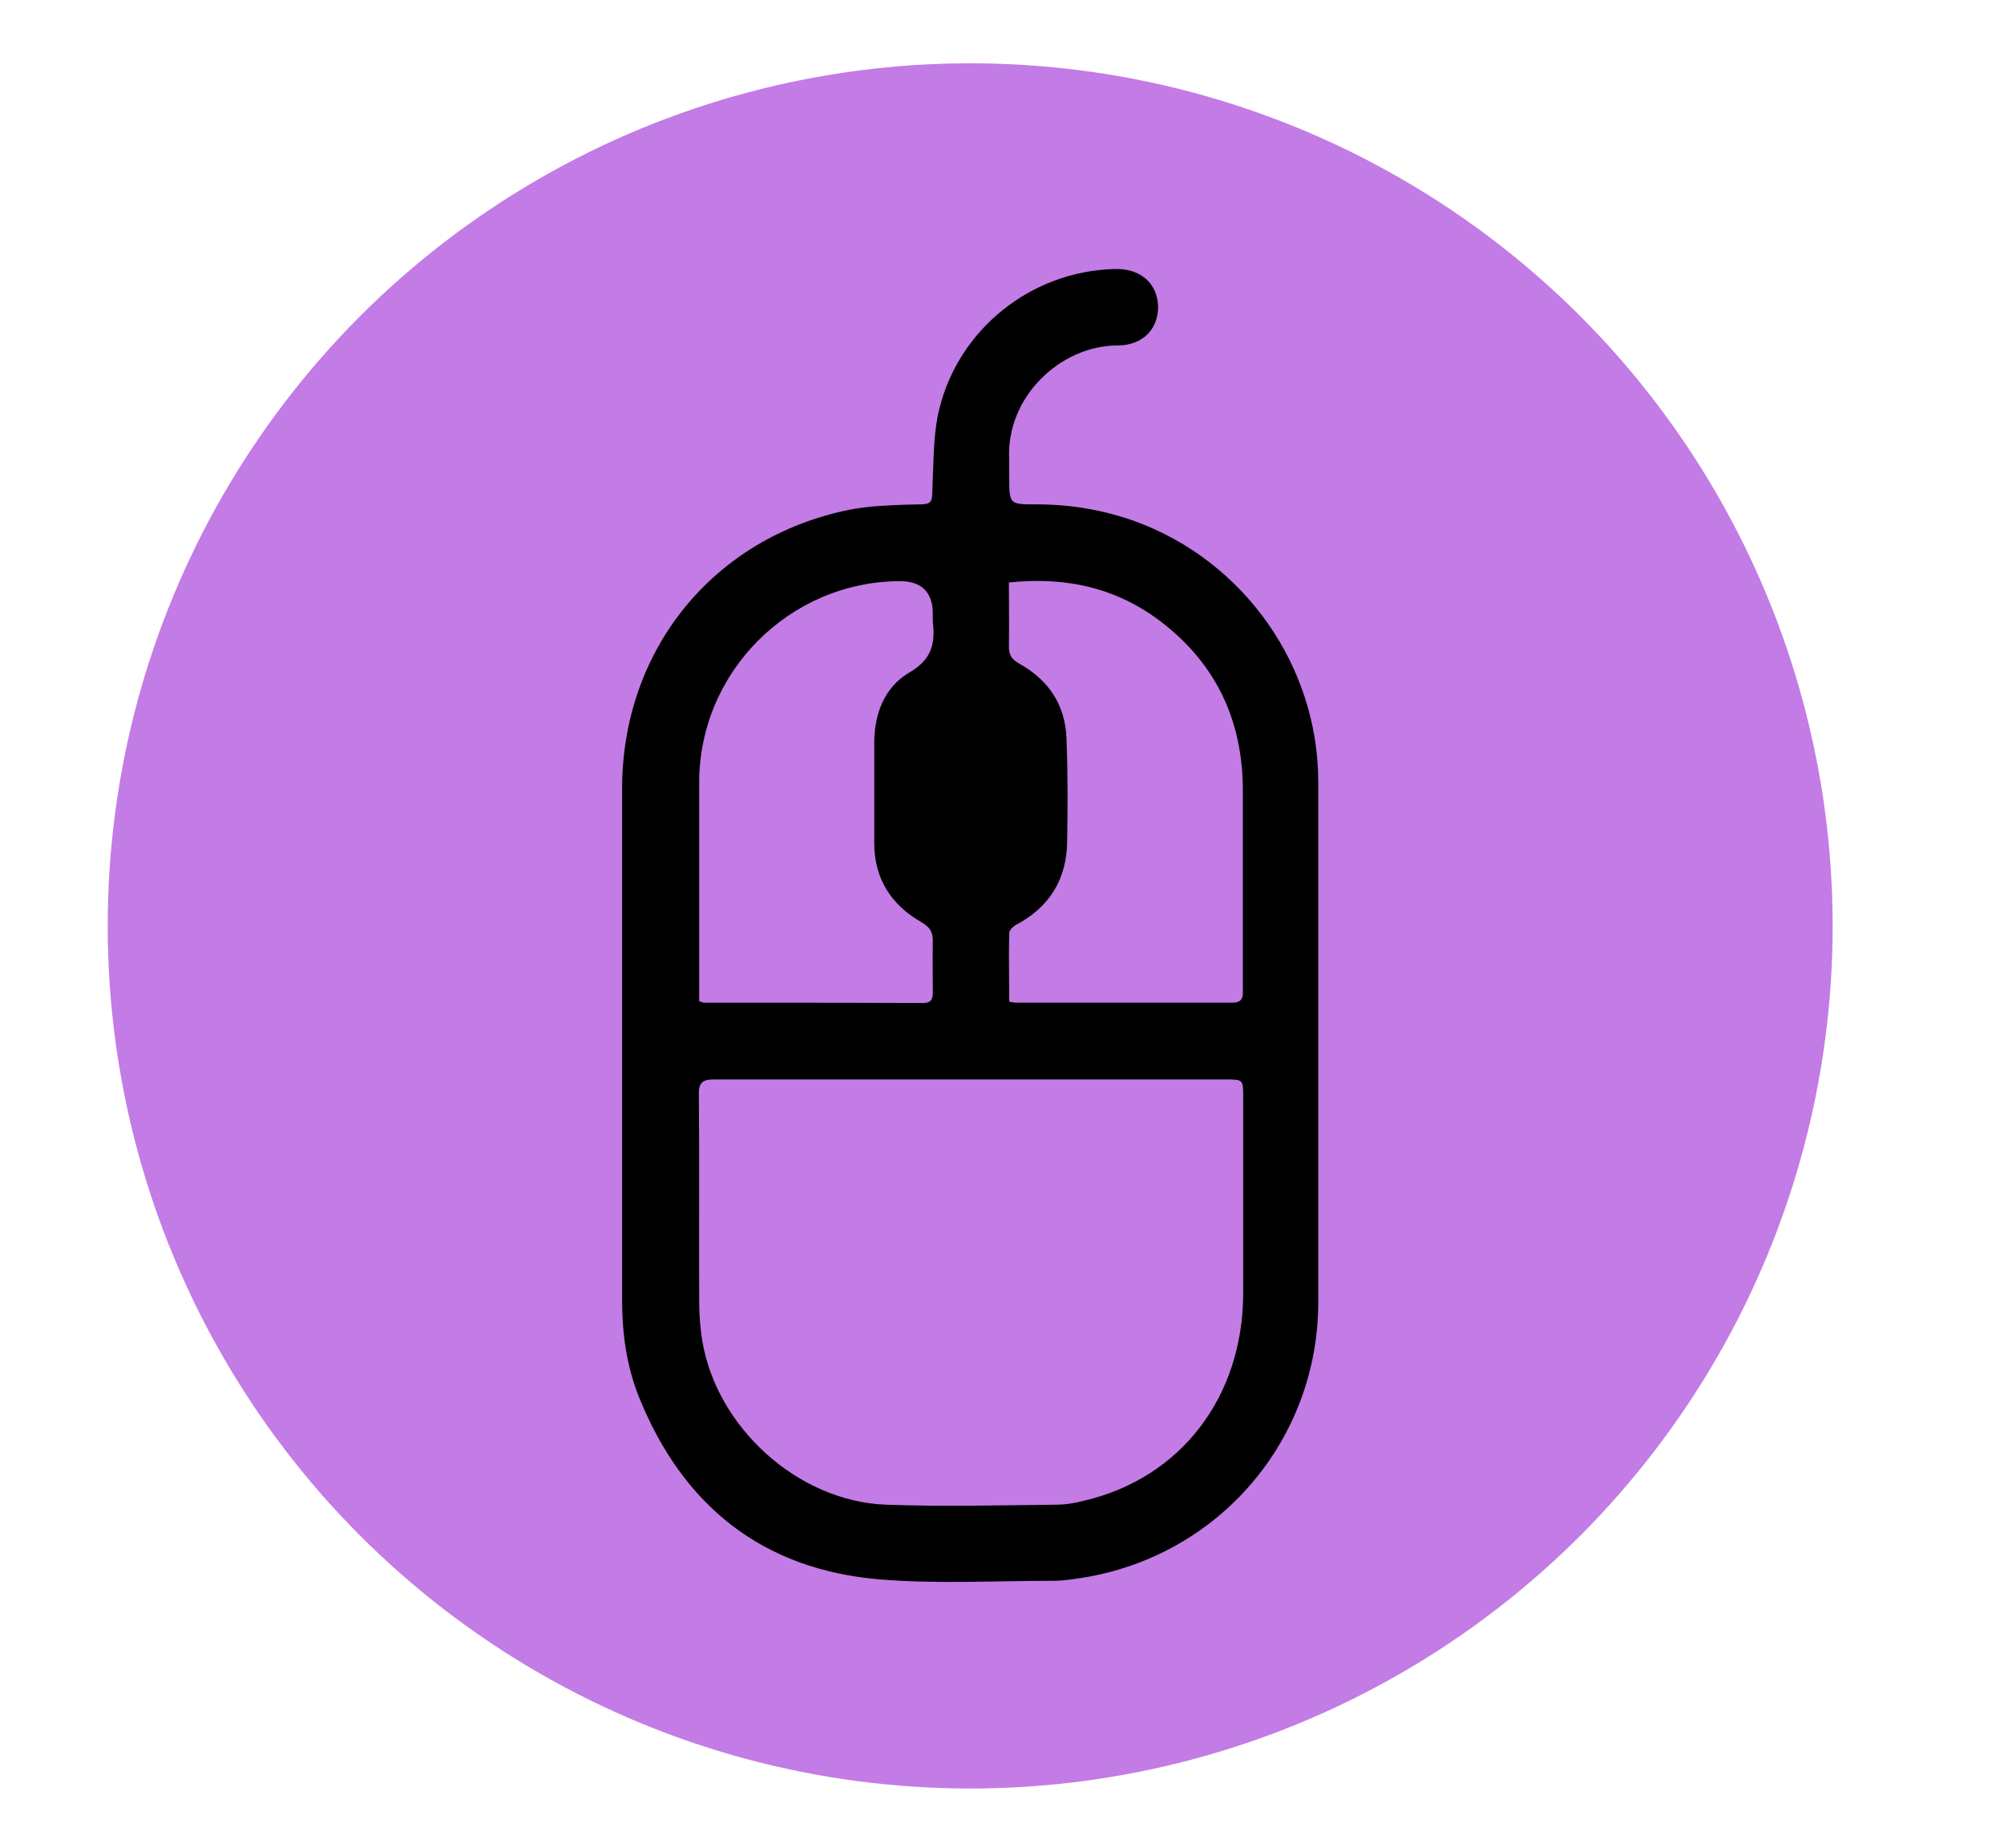
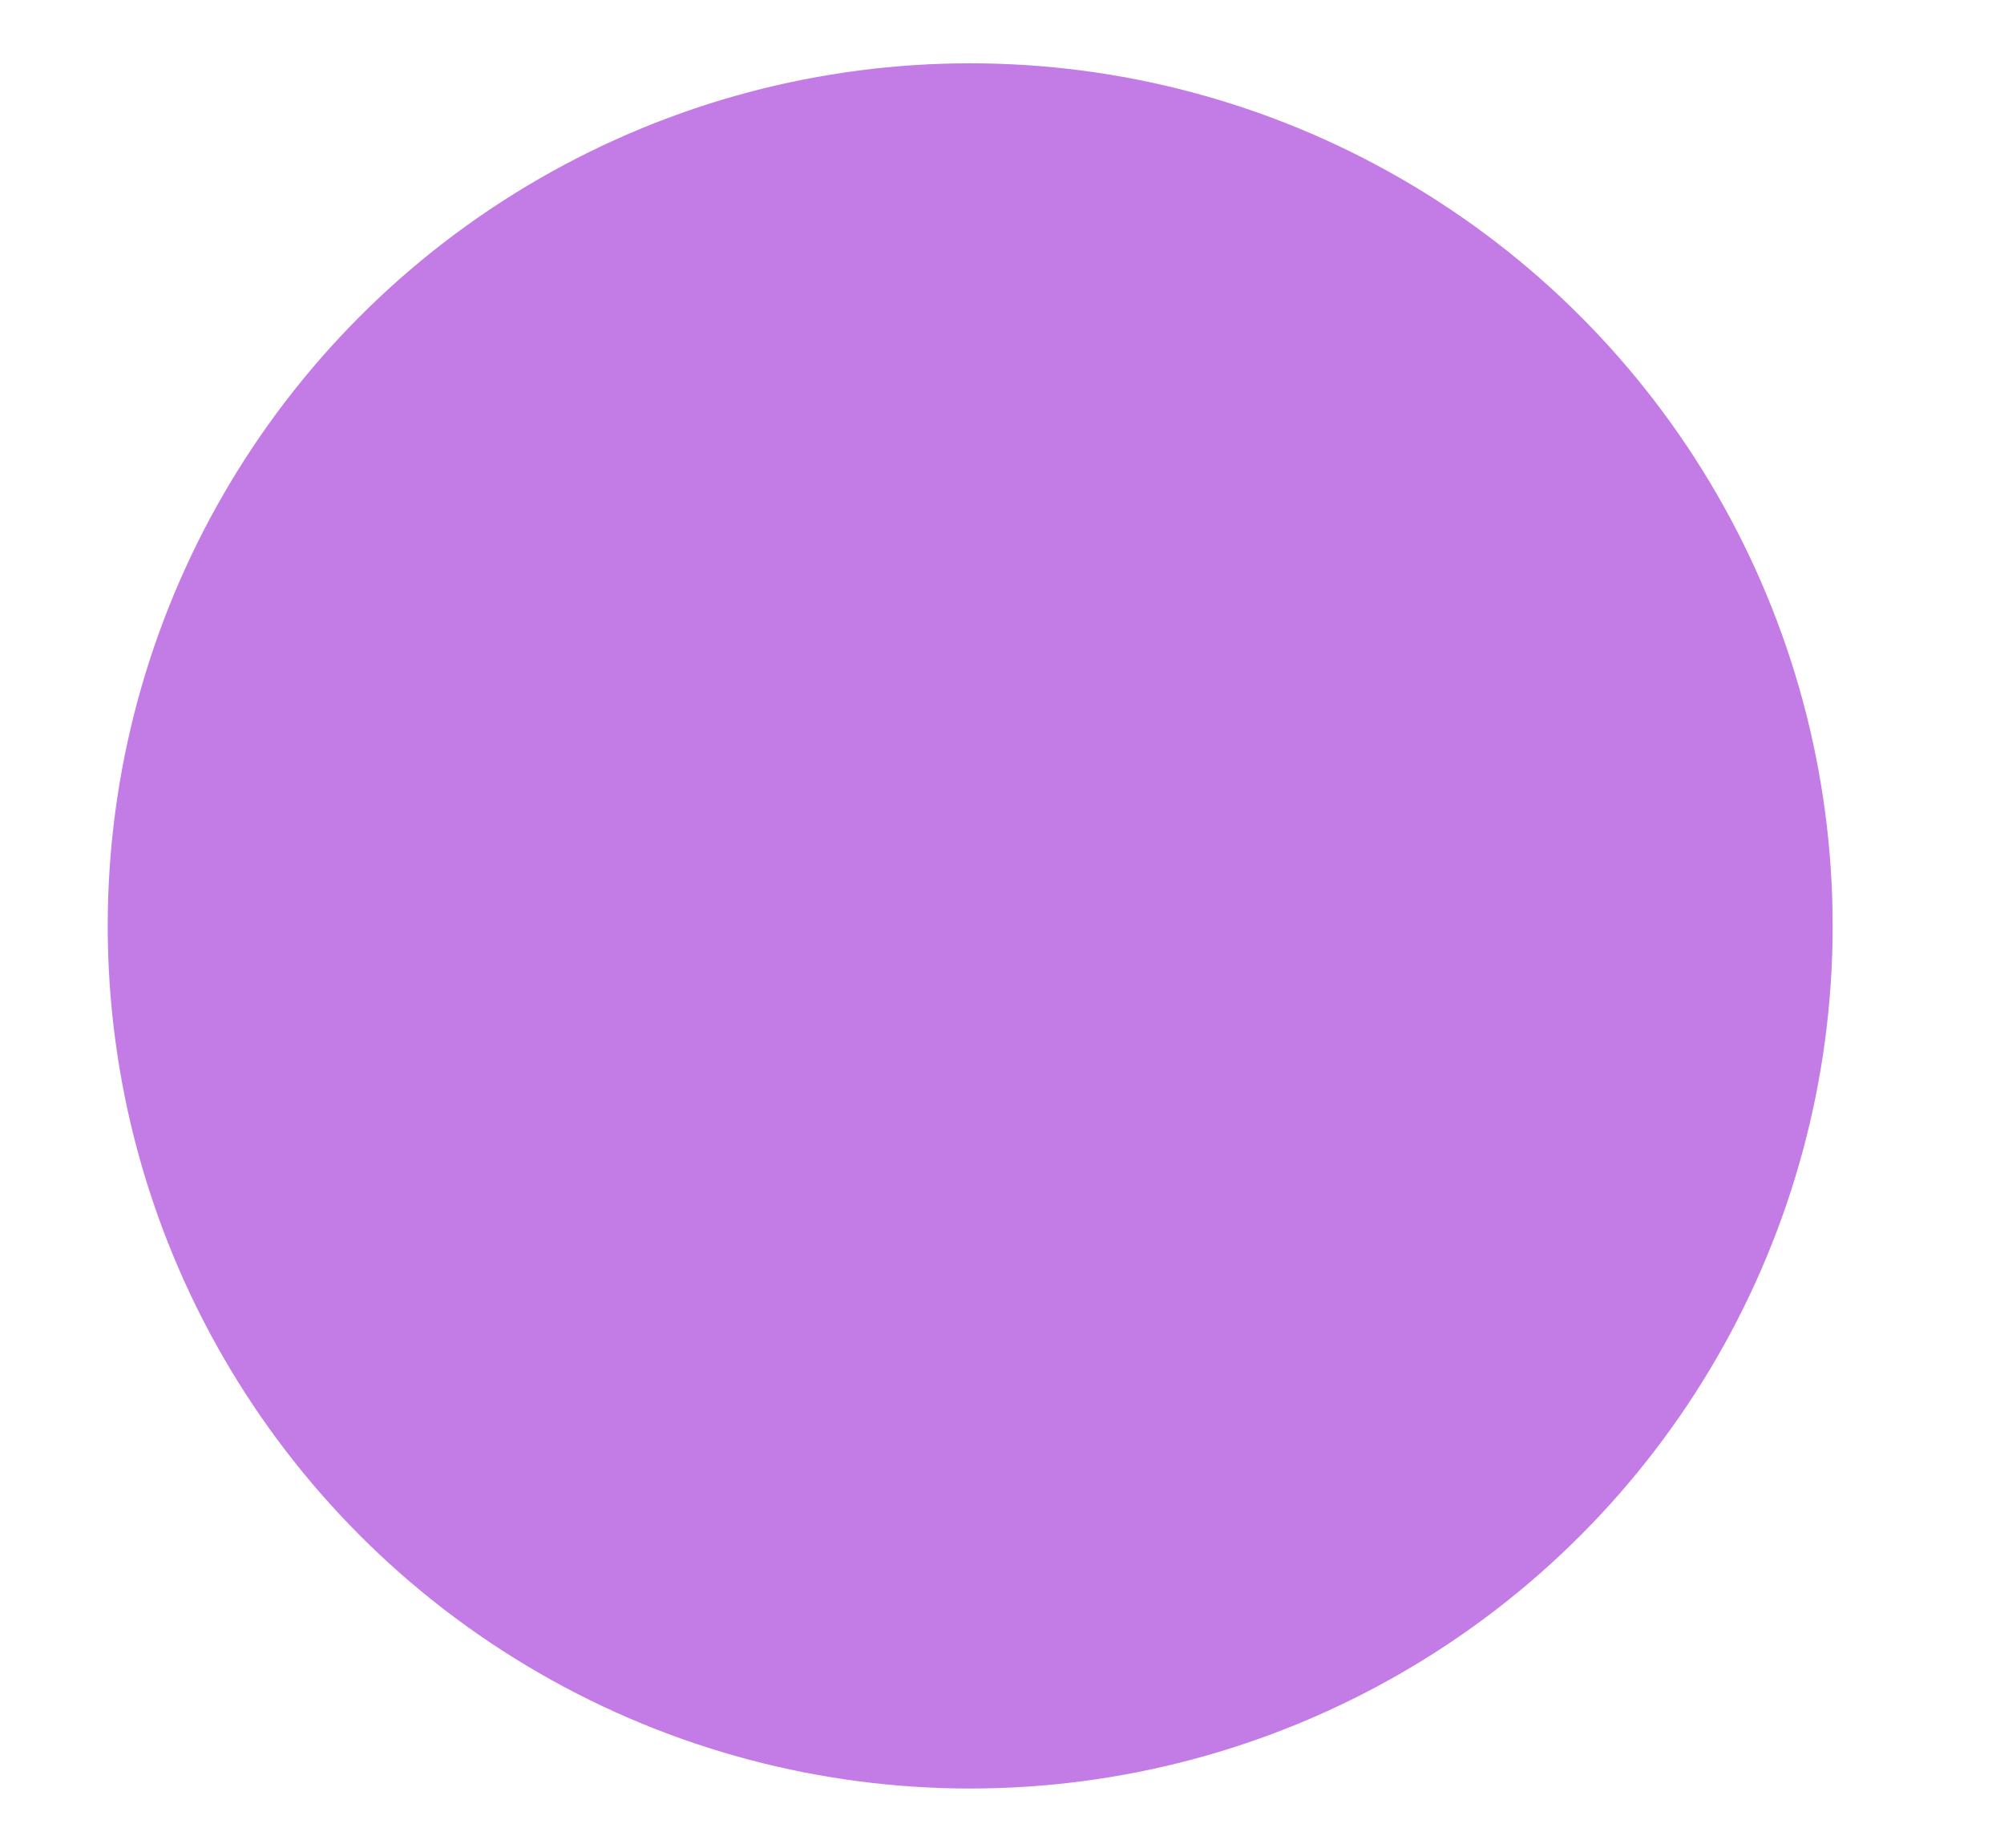
<svg xmlns="http://www.w3.org/2000/svg" version="1.1" viewBox="0 0 595.3 548.9">
  <defs>
    <style>
      .cls-1 {
        fill: #c37be5;
      }
    </style>
  </defs>
  <g>
    <g id="Livello_1">
      <circle class="cls-1" cx="288.2" cy="275" r="256.2" />
-       <path d="M184.8,309.6c0-25.1,0-50.2,0-75.3,0-41.3,27.1-74.7,67.5-82.9,5.5-1.1,11.2-1.3,16.8-1.5,8.9-.3,7.6.9,8-8.2.3-6.7.3-13.7,1.9-20.1,5.8-24,27.5-41.1,52.1-41.7,7.5-.2,12.5,4,12.9,10.7.3,6.9-4.4,12-12,12-17,0-33.3,15.4-32.2,34,0,1.7,0,3.3,0,5,0,8.2,0,8.2,8,8.2,10.1,0,19.8,1.6,29.3,5,32.5,11.8,54.5,43,54.5,77.5,0,51.5,0,103,0,154.4,0,41-29.5,75.4-70,81.9-2.8.4-5.6.9-8.4.9-17.3,0-34.7,1-51.8-.4-34.9-2.9-58.6-21.9-71.6-54.2-3.7-9.2-5-19-5-28.9,0-25.5,0-51,0-76.4ZM288.5,320.6c-25.5,0-51,0-76.4,0-3.5,0-4.6,1-4.5,4.6.2,20.5,0,41,.1,61.5,0,3.8.3,7.7.9,11.4,4.2,25.8,28.4,47.8,54.5,48.8,16.9.6,33.8.2,50.7,0,2.8,0,5.6-.5,8.3-1.2,28.6-6.7,47.1-30.7,47.2-61.5,0-19.5,0-38.9,0-58.4,0-5.1,0-5.2-5.1-5.2-25.2,0-50.4,0-75.7,0ZM207.6,297.3c.9.3,1.1.5,1.4.5,21.8,0,43.5,0,65.3.1,2.3,0,2.8-1.2,2.8-3.1,0-5.1-.1-10.2,0-15.4,0-2.6-.9-4-3.2-5.4-9.2-5.2-14.2-13-14.2-23.7,0-9.9,0-19.7,0-29.6,0-8.8,3.1-16.7,10.5-21,6.5-3.8,7.7-8.5,6.9-15,0-.8,0-1.5,0-2.3q0-9.8-9.9-9.8c-32.7.2-59.5,27-59.5,59.8,0,20.2,0,40.5,0,60.7,0,1.4,0,2.8,0,4.2ZM299.8,297.5c1.1.2,1.6.3,2.1.3,21.4,0,42.7,0,64.1,0,3.5,0,3.2-2.1,3.2-4.3,0-19.6,0-39.2,0-58.7,0-20.4-7.7-37.3-24-49.9-13.3-10.3-28.5-13.7-45.5-11.9,0,6.4.1,12.6,0,18.9,0,2.5.7,3.8,2.9,5.1,8.7,4.8,13.8,12.1,14.2,22.2.4,10.2.4,20.5.2,30.7-.1,11.2-5.2,19.5-15.2,24.8-.9.5-2,1.6-2,2.4-.2,6.7,0,13.5,0,20.5Z" />
    </g>
  </g>
</svg>